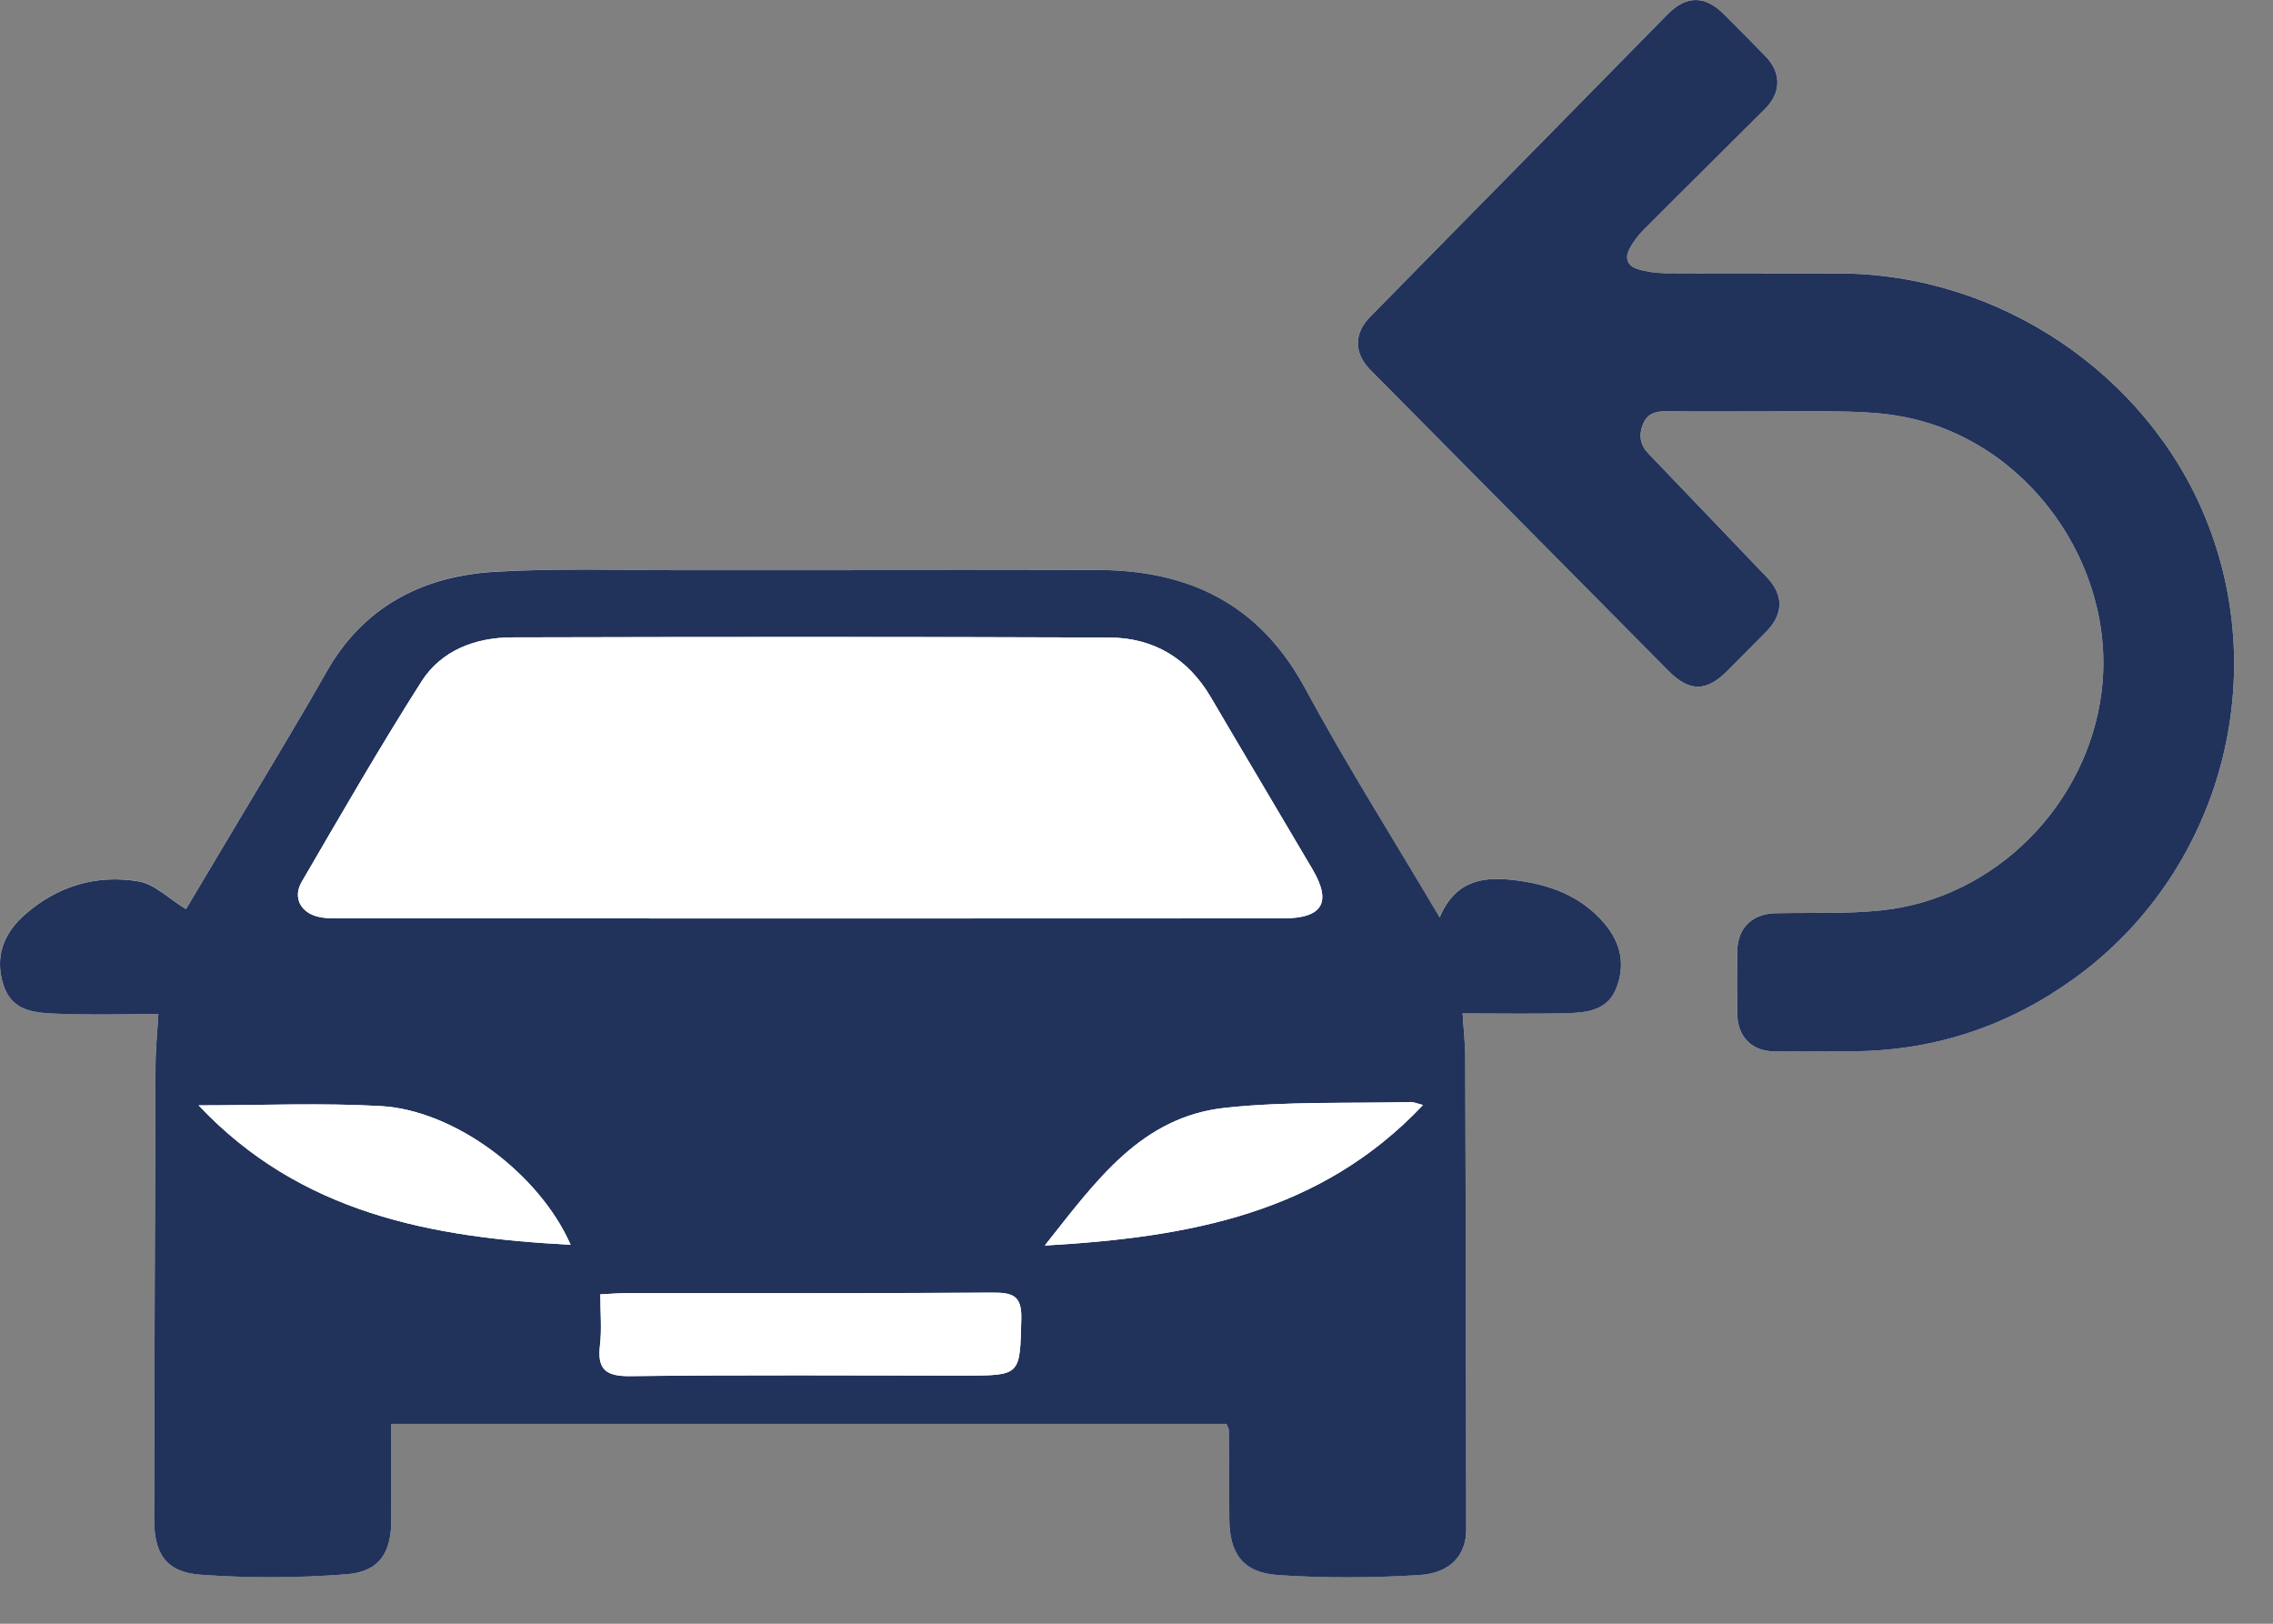
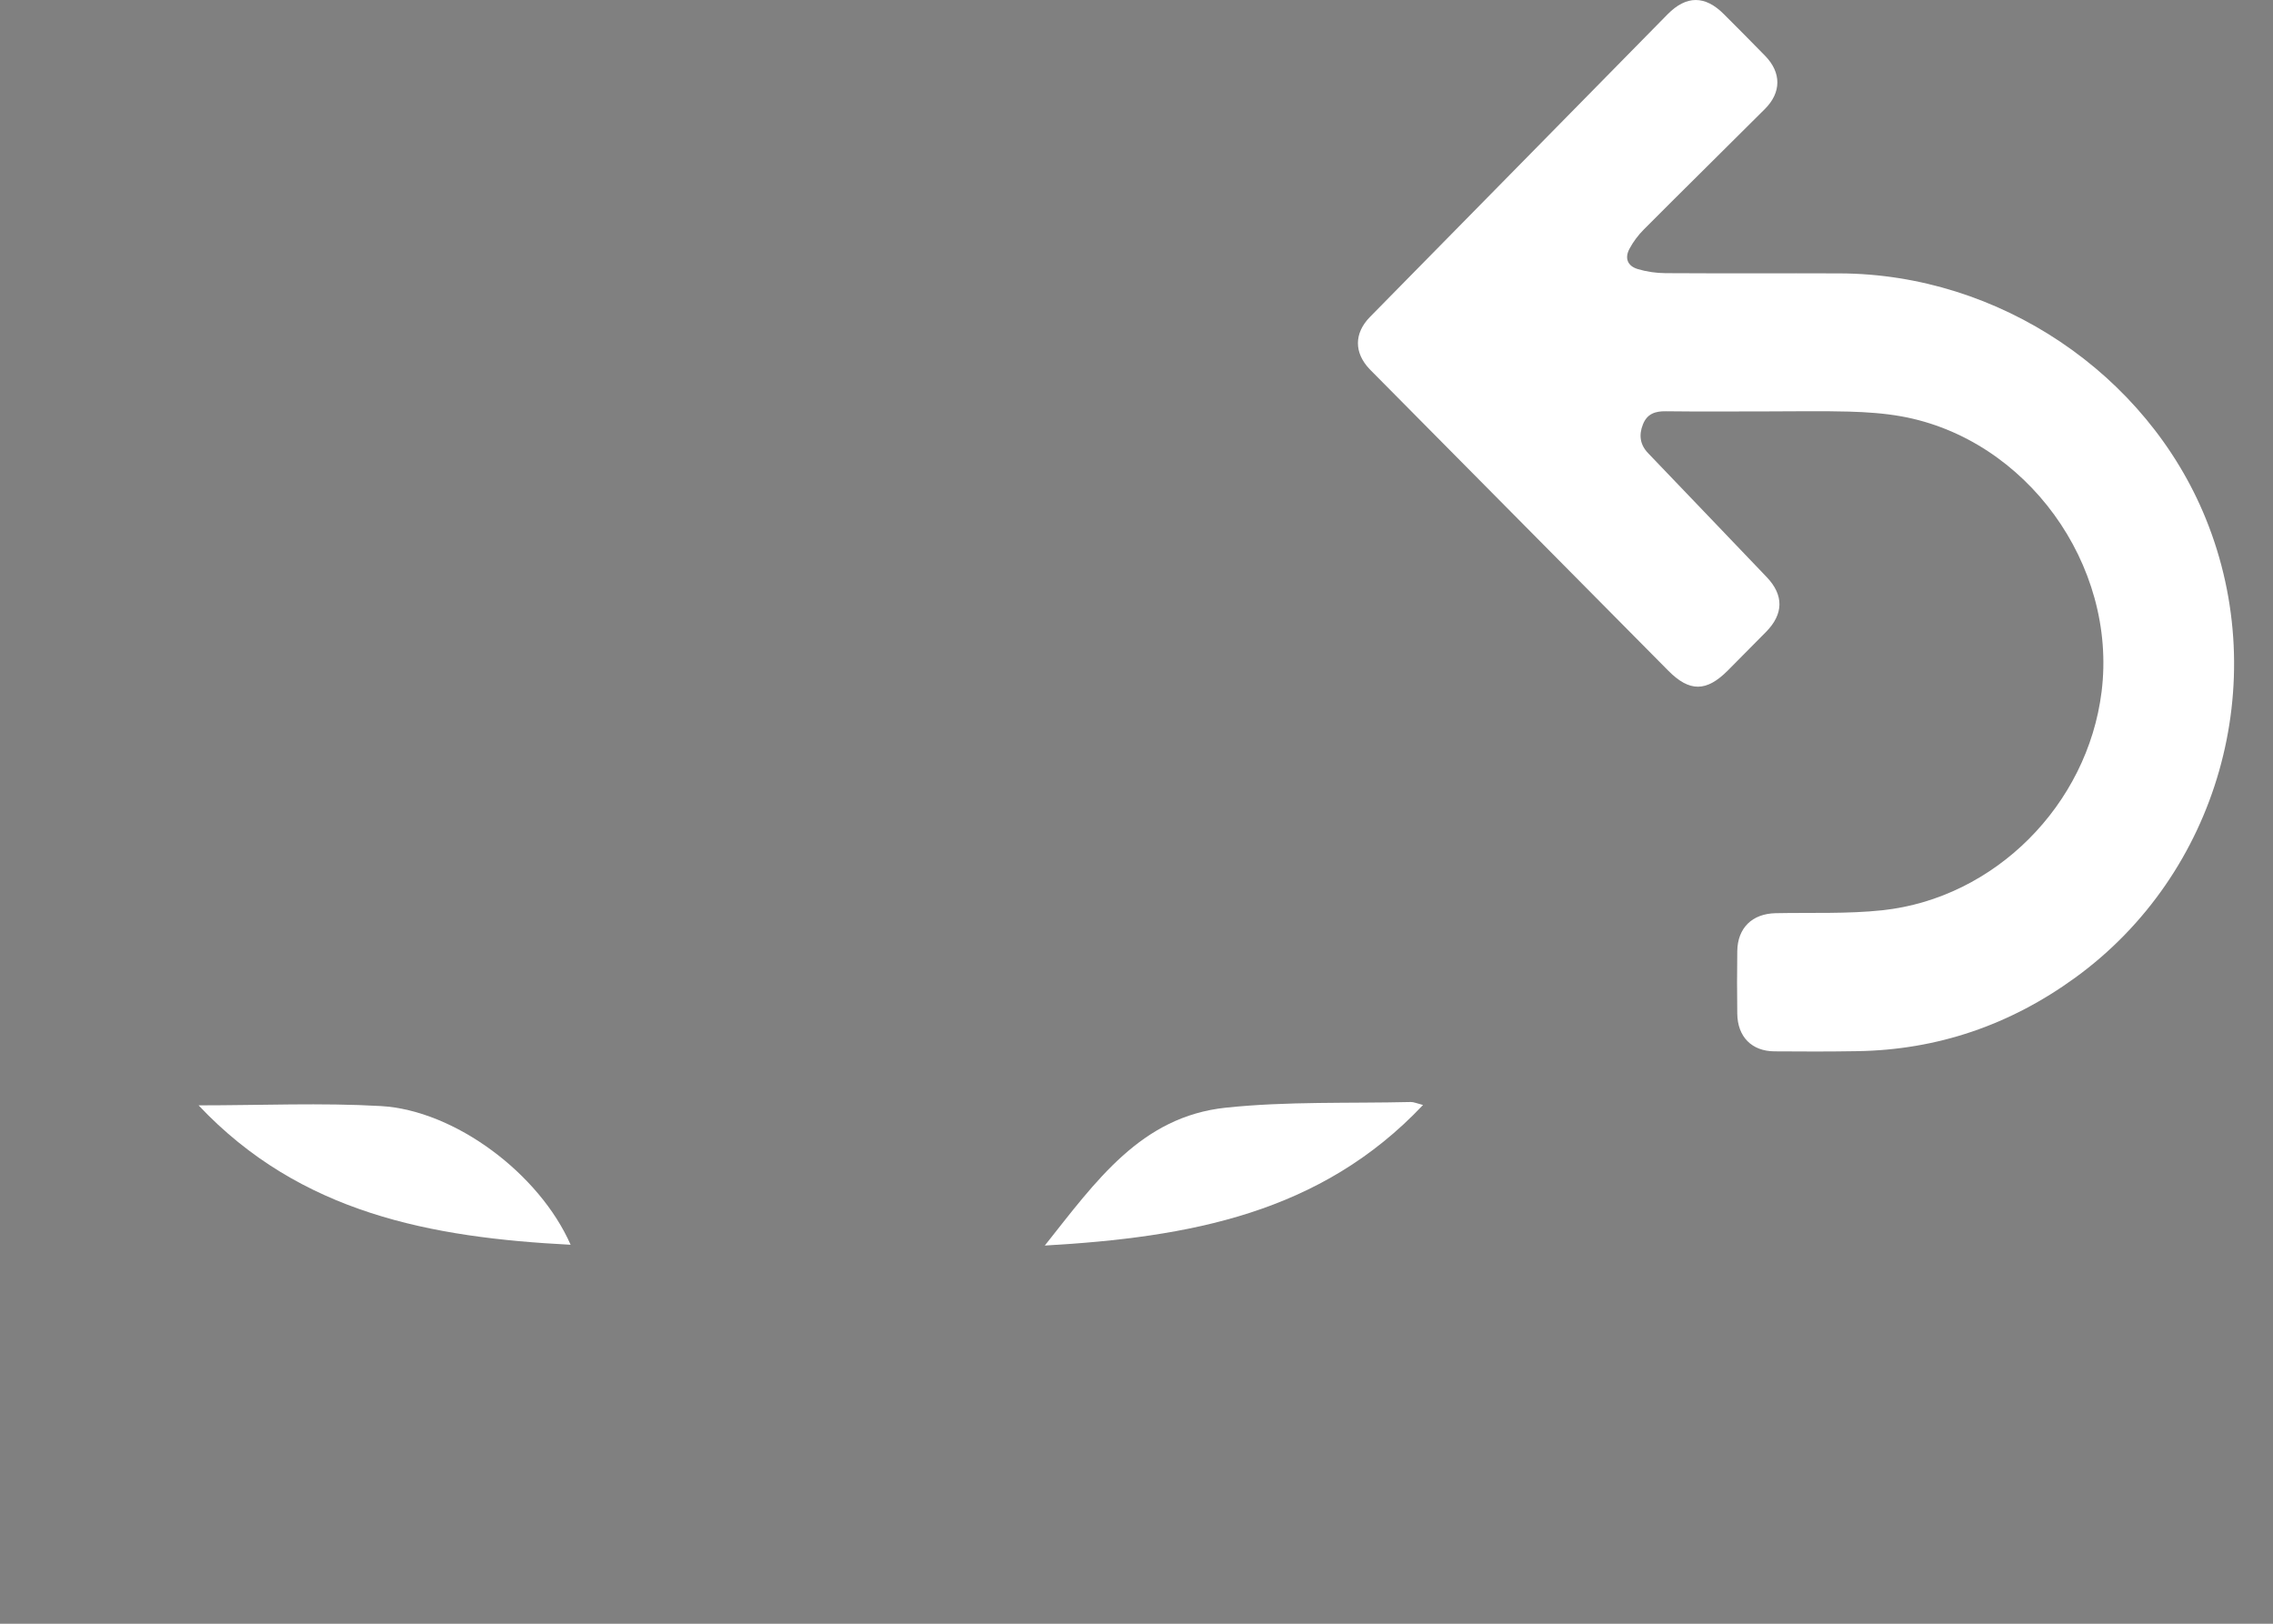
<svg xmlns="http://www.w3.org/2000/svg" width="100%" height="100%" viewBox="0 0 49 35" version="1.1" xml:space="preserve" style="fill-rule:evenodd;clip-rule:evenodd;stroke-linejoin:round;stroke-miterlimit:2;">
  <rect x="0" y="0" width="49" height="35" fill="#808080" stroke="none" />
  <g transform="matrix(1,0,0,1,-318.683,-335.189)">
    <g transform="matrix(1,0,0,1,315.847,335.189)">
      <path d="M40.91,8.868C41.505,8.868 42.099,8.856 42.693,8.872C43.072,8.883 43.454,8.908 43.826,8.975C46.517,9.46 48.482,12.169 48.141,14.909C47.838,17.348 45.844,19.36 43.415,19.621C42.654,19.702 41.88,19.668 41.113,19.684C40.608,19.695 40.293,20.002 40.287,20.505C40.281,20.953 40.281,21.401 40.287,21.849C40.293,22.348 40.599,22.659 41.089,22.662C41.683,22.667 42.278,22.668 42.872,22.658C44.603,22.631 46.167,22.094 47.571,21.075C50.654,18.839 51.826,14.719 50.387,11.179C49.115,8.047 45.922,5.905 42.498,5.893C41.245,5.888 39.993,5.896 38.741,5.888C38.538,5.887 38.329,5.857 38.136,5.798C37.919,5.731 37.856,5.562 37.964,5.361C38.045,5.209 38.154,5.065 38.276,4.943C39.141,4.075 40.016,3.215 40.883,2.349C41.239,1.994 41.24,1.567 40.891,1.207C40.597,0.904 40.298,0.606 40,0.307C39.592,-0.103 39.19,-0.102 38.784,0.309C37.896,1.211 37.009,2.115 36.121,3.017C34.871,4.289 33.618,5.56 32.369,6.832C32.024,7.184 32.024,7.603 32.362,7.958C32.389,7.987 32.418,8.014 32.446,8.043C34.564,10.181 36.682,12.32 38.801,14.458C39.258,14.919 39.623,14.916 40.085,14.451C40.359,14.174 40.635,13.898 40.908,13.62C41.286,13.236 41.293,12.83 40.925,12.443C40.525,12.022 40.122,11.603 39.72,11.183C39.268,10.711 38.817,10.239 38.365,9.768C38.19,9.586 38.162,9.378 38.253,9.149C38.342,8.922 38.515,8.861 38.746,8.865C39.468,8.874 40.189,8.868 40.91,8.868Z" style="fill:white;fill-rule:nonzero;" />
-       <path d="M40.91,8.868C40.188,8.868 39.467,8.874 38.746,8.865C38.514,8.862 38.342,8.922 38.252,9.149C38.162,9.378 38.19,9.586 38.364,9.768C38.817,10.239 39.268,10.711 39.719,11.183C40.121,11.603 40.524,12.022 40.925,12.443C41.292,12.83 41.286,13.236 40.908,13.62C40.634,13.898 40.359,14.174 40.084,14.451C39.623,14.916 39.257,14.919 38.801,14.458C36.682,12.32 34.564,10.182 32.446,8.043C32.417,8.015 32.389,7.987 32.362,7.958C32.024,7.604 32.024,7.185 32.369,6.833C33.618,5.56 34.871,4.29 36.121,3.018C37.009,2.115 37.896,1.211 38.784,0.309C39.189,-0.102 39.592,-0.102 40,0.307C40.298,0.606 40.597,0.905 40.891,1.208C41.24,1.567 41.239,1.994 40.883,2.35C40.016,3.216 39.141,4.076 38.276,4.944C38.154,5.066 38.045,5.209 37.964,5.362C37.856,5.562 37.919,5.732 38.136,5.798C38.329,5.858 38.538,5.887 38.741,5.889C39.993,5.896 41.245,5.889 42.498,5.894C45.922,5.906 49.115,8.048 50.387,11.179C51.826,14.719 50.654,18.839 47.571,21.076C46.167,22.095 44.603,22.631 42.872,22.659C42.278,22.668 41.683,22.668 41.089,22.663C40.599,22.659 40.293,22.348 40.287,21.85C40.281,21.402 40.281,20.953 40.287,20.506C40.293,20.002 40.609,19.695 41.113,19.685C41.881,19.668 42.654,19.703 43.415,19.621C45.844,19.36 47.838,17.349 48.141,14.909C48.481,12.169 46.517,9.46 43.826,8.976C43.454,8.908 43.072,8.883 42.693,8.873C42.099,8.856 41.504,8.868 40.91,8.868Z" style="fill:rgb(33,50,91);fill-rule:nonzero;" />
    </g>
    <g transform="matrix(1,0,0,1,315.847,335.189)">
-       <path d="M33.869,19.775C32.859,18.066 31.858,16.484 30.973,14.842C29.996,13.033 28.473,12.281 26.466,12.285C23.522,12.292 20.577,12.288 17.634,12.291C16.268,12.292 14.897,12.244 13.534,12.32C11.961,12.41 10.679,13.061 9.875,14.48C9.253,15.579 8.594,16.657 7.949,17.743C7.564,18.391 7.177,19.038 6.845,19.594C6.472,19.366 6.169,19.054 5.821,18.996C4.918,18.845 4.078,19.099 3.384,19.703C2.918,20.109 2.711,20.625 2.914,21.24C3.109,21.829 3.639,21.832 4.124,21.851C4.818,21.877 5.514,21.858 6.25,21.858C6.228,22.25 6.19,22.606 6.189,22.964C6.174,26.224 6.166,29.483 6.159,32.743C6.158,33.489 6.416,33.887 7.162,33.941C8.205,34.017 9.264,34.013 10.307,33.932C11.016,33.876 11.271,33.468 11.272,32.757C11.274,32.072 11.272,31.389 11.272,30.691L29.275,30.691C29.303,30.762 29.325,30.793 29.325,30.825C29.331,31.462 29.334,32.1 29.337,32.739C29.341,33.483 29.631,33.899 30.391,33.95C31.401,34.019 32.423,34.012 33.434,33.948C34.106,33.905 34.444,33.516 34.444,32.967C34.443,29.586 34.434,26.206 34.423,22.824C34.422,22.505 34.387,22.188 34.366,21.843C35.164,21.843 35.897,21.857 36.631,21.837C37.054,21.826 37.492,21.772 37.678,21.302C37.88,20.79 37.776,20.317 37.423,19.902C36.907,19.295 36.207,19.052 35.437,18.965C34.786,18.894 34.202,18.985 33.869,19.775Z" style="fill:white;fill-rule:nonzero;" />
-       <path d="M33.871,19.775C34.204,18.986 34.788,18.895 35.437,18.966C36.207,19.052 36.907,19.296 37.423,19.904C37.776,20.319 37.88,20.791 37.678,21.303C37.492,21.774 37.055,21.826 36.631,21.839C35.898,21.858 35.165,21.844 34.366,21.844C34.387,22.188 34.423,22.507 34.423,22.826C34.434,26.206 34.443,29.587 34.444,32.968C34.444,33.518 34.106,33.907 33.434,33.95C32.423,34.013 31.402,34.02 30.391,33.951C29.631,33.9 29.339,33.485 29.337,32.741C29.334,32.103 29.331,31.465 29.325,30.826C29.325,30.794 29.303,30.764 29.275,30.692L11.272,30.692C11.272,31.391 11.274,32.074 11.272,32.758C11.271,33.468 11.016,33.878 10.307,33.933C9.264,34.015 8.205,34.019 7.162,33.943C6.416,33.889 6.158,33.49 6.159,32.745C6.166,29.484 6.174,26.225 6.189,22.965C6.19,22.609 6.228,22.251 6.25,21.859C5.514,21.859 4.818,21.879 4.124,21.853C3.639,21.833 3.109,21.83 2.914,21.241C2.711,20.627 2.918,20.109 3.384,19.705C4.078,19.1 4.918,18.846 5.821,18.998C6.169,19.056 6.472,19.369 6.845,19.596C7.177,19.039 7.564,18.392 7.949,17.745C8.594,16.658 9.253,15.58 9.875,14.482C10.679,13.063 11.961,12.411 13.534,12.323C14.899,12.244 16.269,12.292 17.635,12.291C20.579,12.288 23.524,12.292 26.467,12.286C28.474,12.281 29.997,13.032 30.973,14.842C31.86,16.484 32.861,18.066 33.871,19.775ZM20.253,19.797C23.668,19.797 27.084,19.799 30.499,19.796C31.349,19.795 31.551,19.452 31.13,18.737C30.402,17.499 29.665,16.268 28.938,15.028C28.449,14.195 27.71,13.745 26.746,13.742C22.455,13.725 18.164,13.728 13.872,13.739C13.08,13.74 12.348,14.021 11.923,14.69C11.021,16.105 10.185,17.56 9.341,19.009C9.146,19.345 9.314,19.669 9.696,19.761C9.88,19.805 10.079,19.796 10.27,19.796C13.597,19.797 16.925,19.796 20.253,19.797ZM15.778,27.9C15.778,28.307 15.81,28.653 15.771,28.992C15.711,29.504 15.875,29.671 16.425,29.664C18.823,29.633 21.221,29.651 23.618,29.651C24.849,29.651 24.824,29.651 24.853,28.426C24.864,27.943 24.685,27.861 24.247,27.864C21.622,27.882 18.997,27.872 16.371,27.874C16.199,27.874 16.028,27.887 15.778,27.9ZM15.137,26.831C14.466,25.305 12.644,23.931 11.042,23.842C9.76,23.77 8.472,23.826 7.117,23.826C9.313,26.156 12.137,26.675 15.137,26.831ZM25.358,26.848C28.478,26.67 31.305,26.155 33.512,23.82C33.376,23.785 33.311,23.755 33.248,23.756C31.918,23.788 30.579,23.738 29.261,23.878C27.432,24.069 26.463,25.455 25.358,26.848Z" style="fill:rgb(33,50,91);fill-rule:nonzero;" />
-       <path d="M20.252,19.797C16.924,19.797 13.596,19.797 10.268,19.796C10.076,19.796 9.877,19.805 9.694,19.761C9.313,19.67 9.145,19.344 9.339,19.009C10.184,17.56 11.021,16.105 11.921,14.69C12.348,14.022 13.08,13.742 13.871,13.739C18.162,13.728 22.453,13.726 26.745,13.742C27.708,13.746 28.447,14.194 28.937,15.028C29.663,16.266 30.401,17.499 31.129,18.737C31.549,19.452 31.349,19.794 30.497,19.796C27.083,19.798 23.668,19.797 20.252,19.797Z" style="fill:white;fill-rule:nonzero;" />
-       <path d="M15.778,27.9C16.028,27.887 16.199,27.872 16.37,27.872C18.995,27.871 21.62,27.88 24.246,27.862C24.683,27.86 24.864,27.942 24.852,28.424C24.822,29.65 24.847,29.65 23.616,29.65C21.218,29.65 18.82,29.632 16.423,29.662C15.873,29.669 15.709,29.502 15.77,28.99C15.81,28.653 15.778,28.307 15.778,27.9Z" style="fill:white;fill-rule:nonzero;" />
      <path d="M15.137,26.831C12.138,26.677 9.313,26.156 7.117,23.826C8.471,23.826 9.761,23.768 11.043,23.841C12.644,23.931 14.466,25.303 15.137,26.831Z" style="fill:white;fill-rule:nonzero;" />
      <path d="M25.359,26.848C26.466,25.455 27.433,24.069 29.262,23.876C30.581,23.737 31.918,23.786 33.249,23.754C33.312,23.753 33.377,23.783 33.513,23.818C31.307,26.155 28.478,26.67 25.359,26.848Z" style="fill:white;fill-rule:nonzero;" />
    </g>
  </g>
</svg>